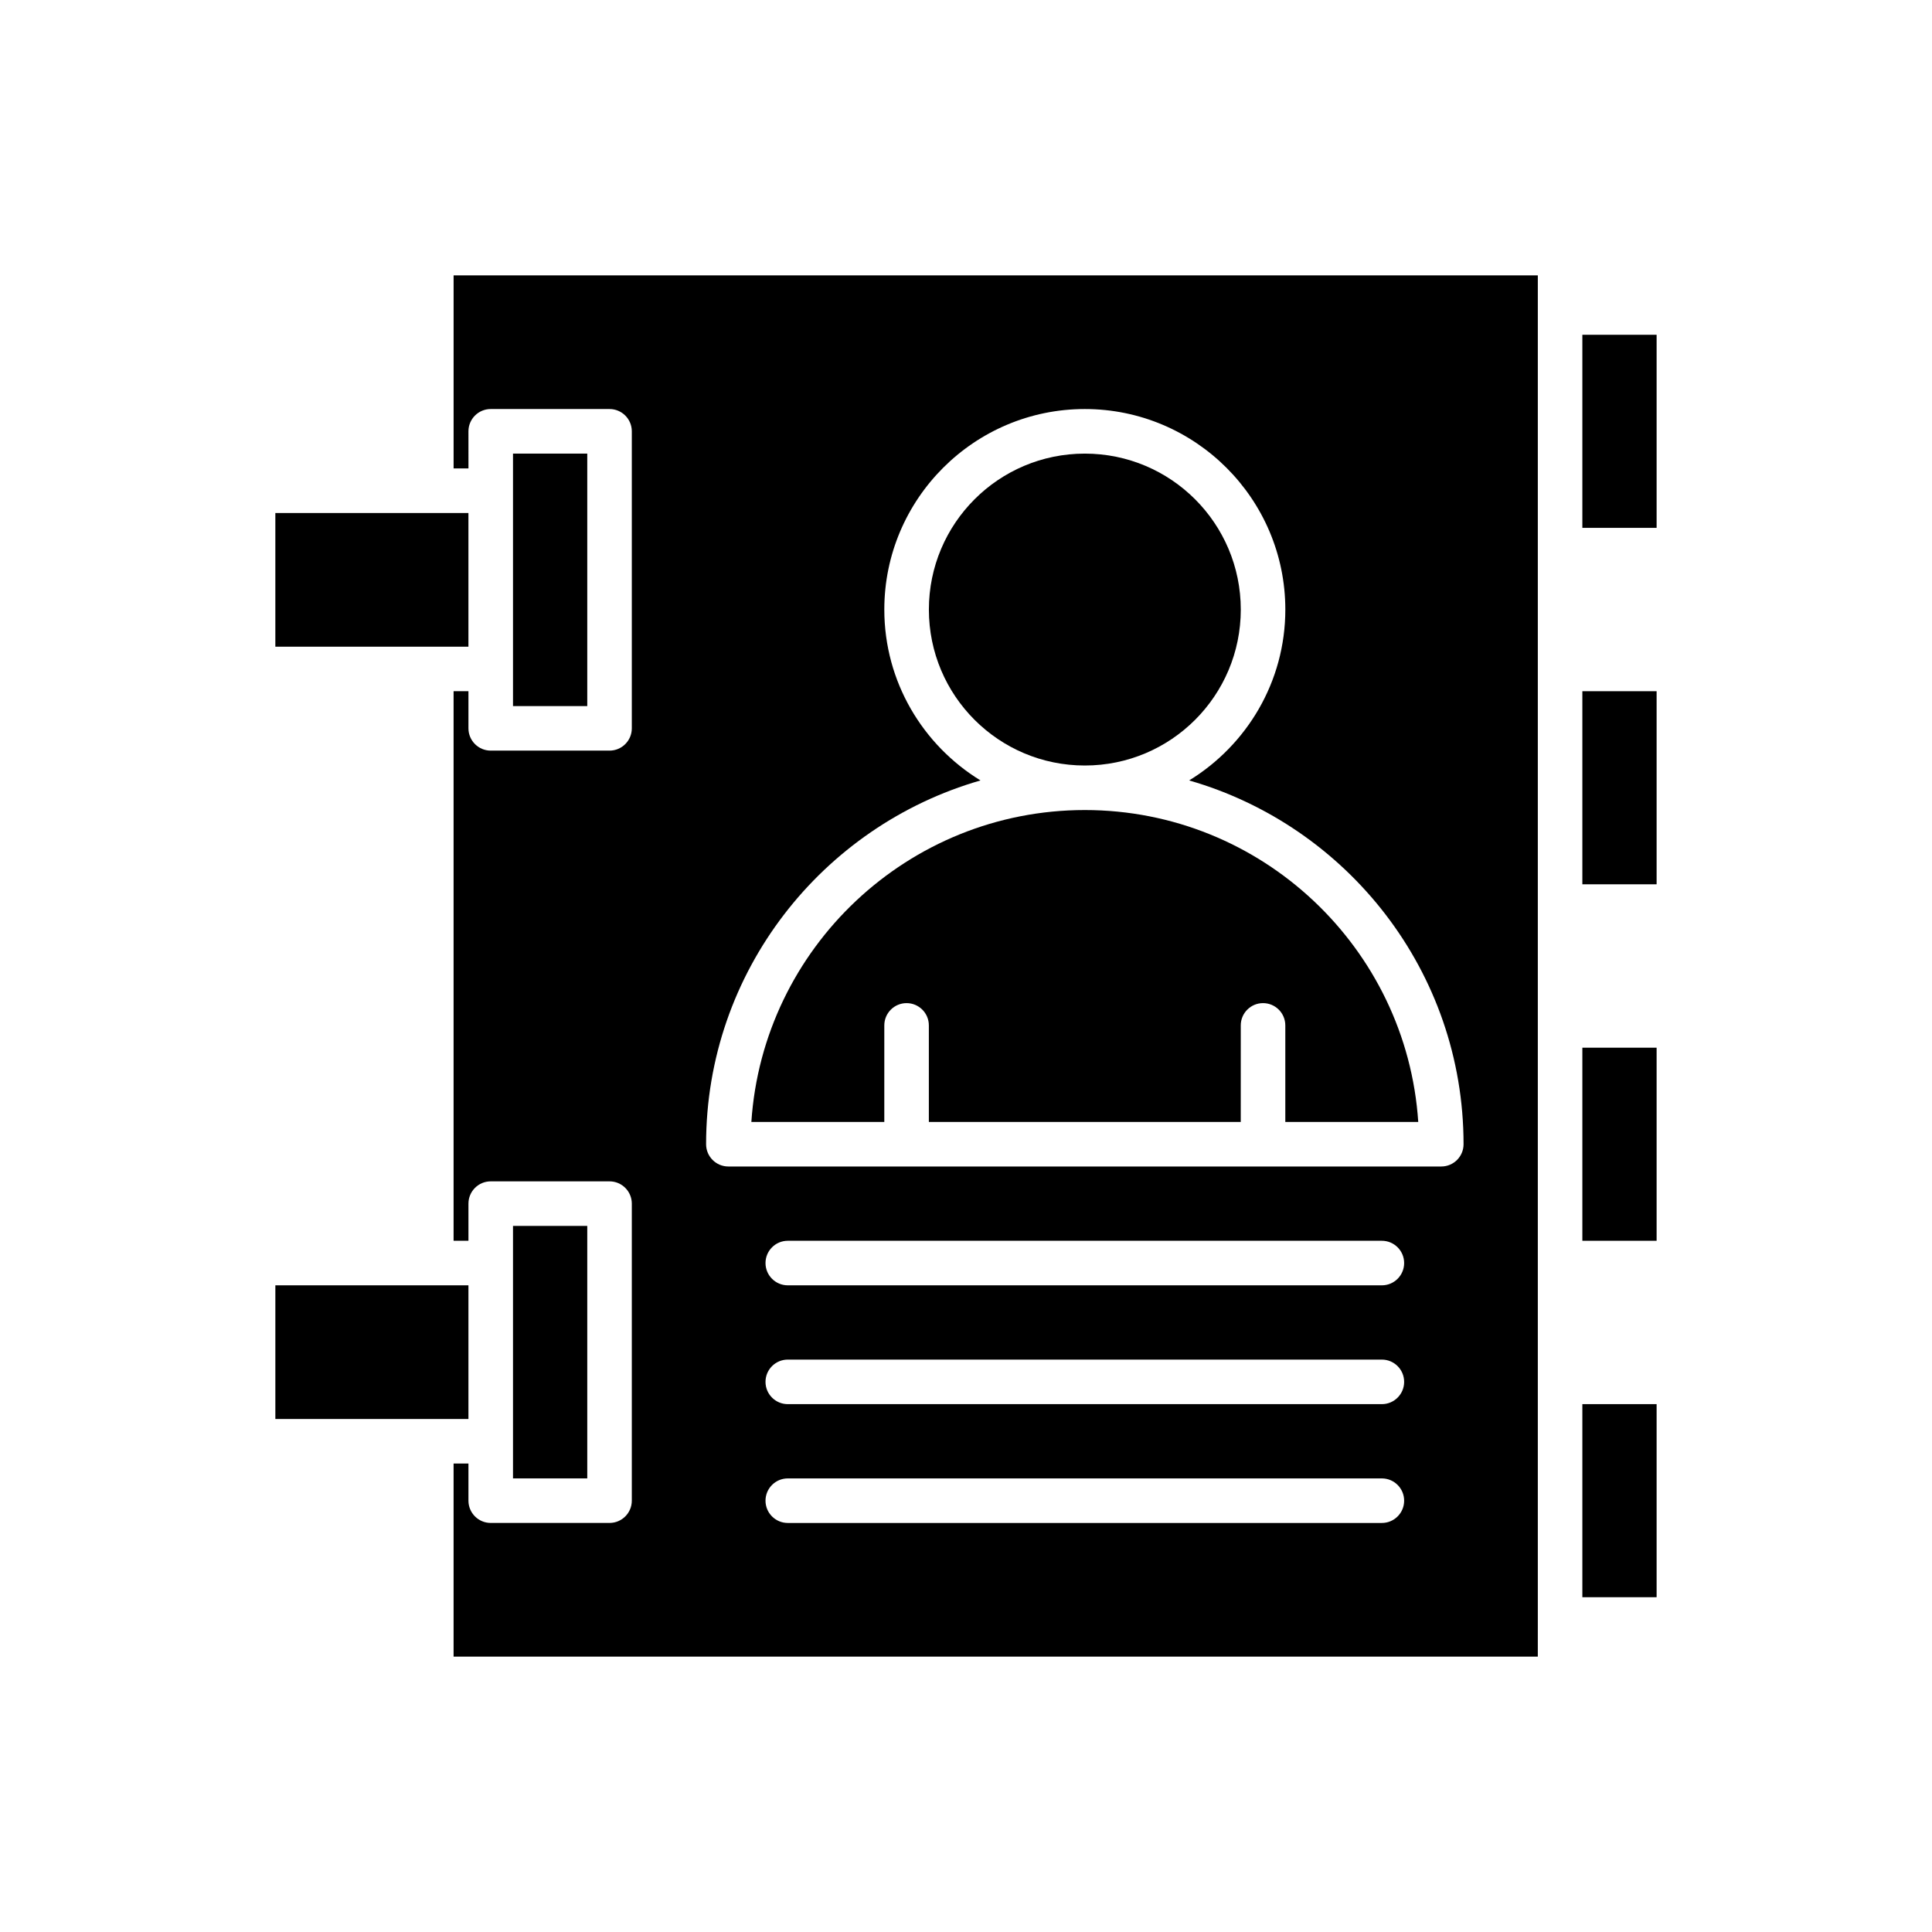
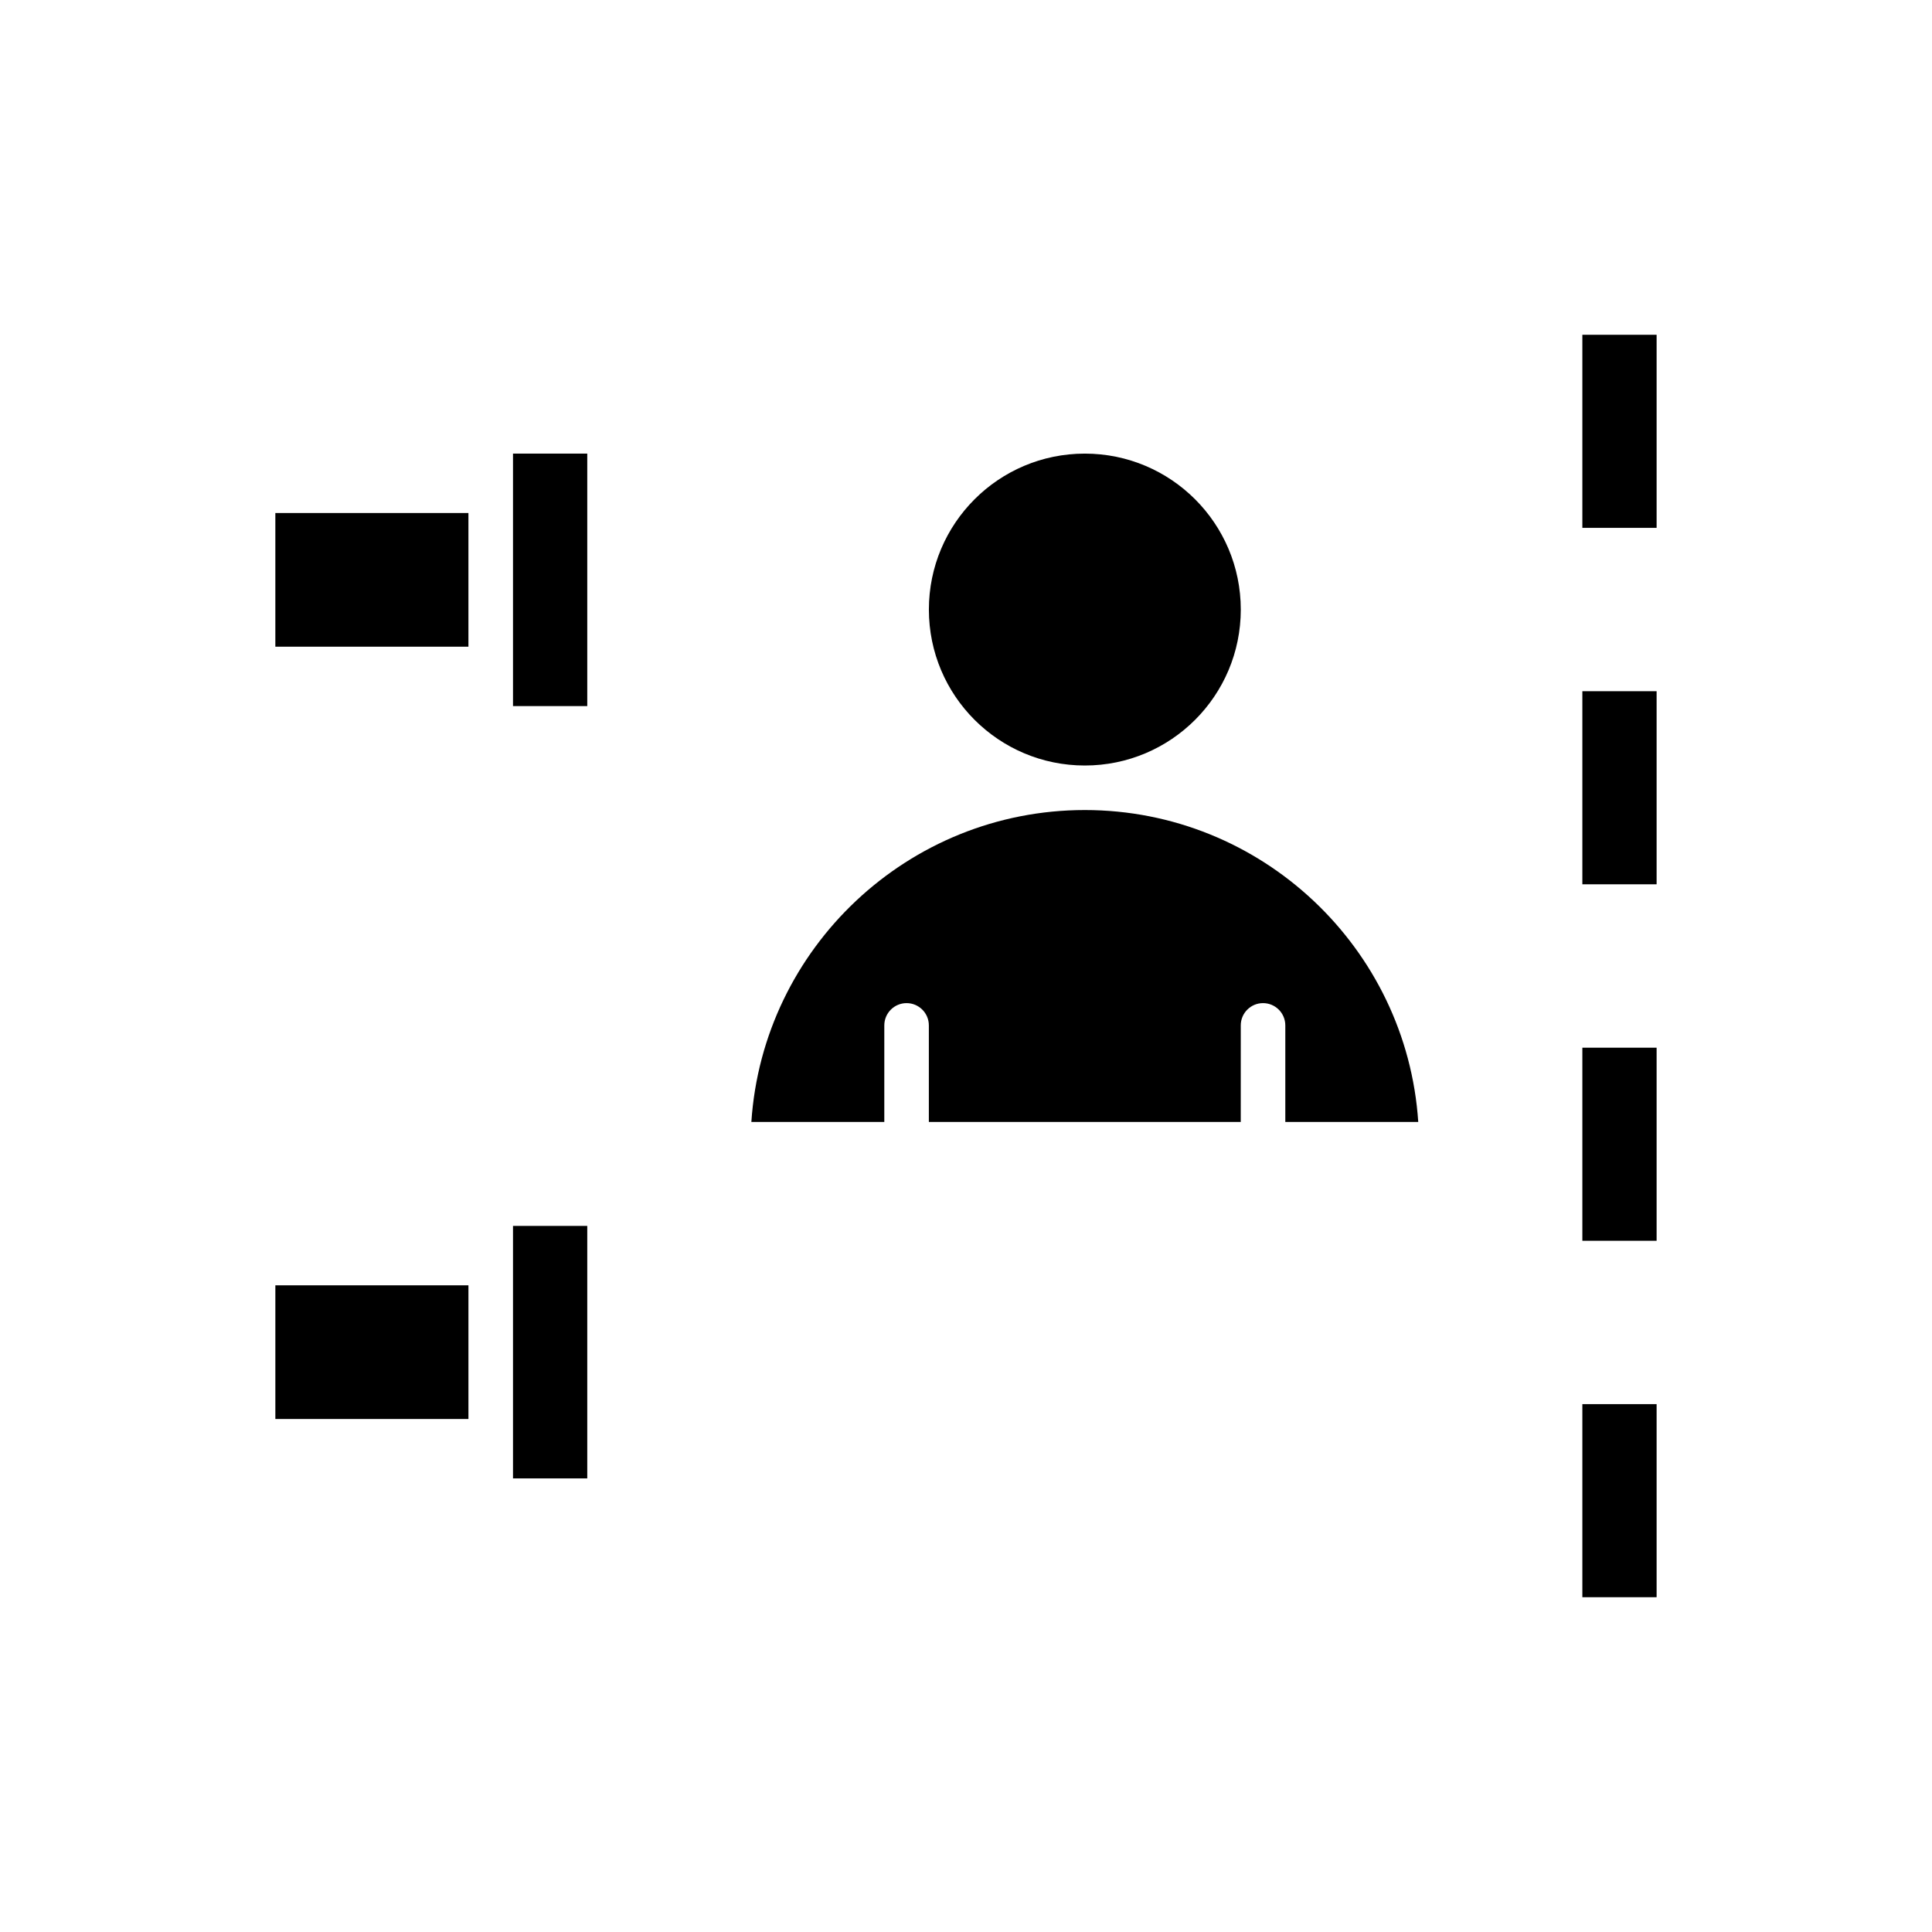
<svg xmlns="http://www.w3.org/2000/svg" fill="#000000" width="800px" height="800px" version="1.1" viewBox="144 144 512 512">
  <g>
    <path d="m563.34 421.65h19.68v51.168h-19.68z" />
    <path d="m563.34 327.18h19.68v51.168h-19.68z" />
    <path d="m563.34 232.72h19.68v51.168h-19.68z" />
    <path d="m279.95 264.21v66.91h19.68v-66.91z" />
    <path d="m563.34 516.11h19.68v51.168h-19.68z" />
-     <path d="m264.21 268.14h3.938l-0.004-9.84c0-3.258 2.644-5.902 5.902-5.902h31.488c3.258 0 5.902 2.644 5.902 5.902v78.719c0 3.258-2.644 5.902-5.902 5.902h-31.488c-3.258 0-5.902-2.644-5.902-5.902v-9.84h-3.938v145.63h3.938v-9.836c0-3.258 2.644-5.902 5.902-5.902h31.488c3.258 0 5.902 2.644 5.902 5.902v78.719c0 3.258-2.644 5.902-5.902 5.902h-31.488c-3.258 0-5.902-2.644-5.902-5.902v-9.84h-3.938v51.168h287.33l0.004-9.84v-356.21h-287.33zm246 279.46h-157.44c-3.258 0-5.902-2.644-5.902-5.902 0-3.258 2.644-5.902 5.902-5.902h157.44c3.258 0 5.902 2.644 5.902 5.902 0 3.258-2.644 5.902-5.902 5.902zm0-31.488h-157.44c-3.258 0-5.902-2.644-5.902-5.902 0-3.258 2.644-5.902 5.902-5.902h157.44c3.258 0 5.902 2.644 5.902 5.902 0 3.258-2.644 5.902-5.902 5.902zm0-31.488h-157.44c-3.258 0-5.902-2.644-5.902-5.902s2.644-5.902 5.902-5.902h157.44c3.258 0 5.902 2.644 5.902 5.902s-2.644 5.902-5.902 5.902zm-106.37-133.8c-15.258-9.348-25.488-26.125-25.488-45.289 0-29.301 23.84-53.137 53.137-53.137s53.137 23.836 53.137 53.137c0 19.164-10.234 35.941-25.488 45.289 41.922 12.047 72.719 50.66 72.719 96.406 0 3.258-2.644 5.902-5.902 5.902h-188.93c-3.258 0-5.902-2.644-5.902-5.902-0.004-45.746 30.793-84.359 72.719-96.406z" />
    <path d="m279.95 468.88v66.91h19.68v-66.91z" />
    <path d="m378.35 415.74c0-3.258 2.644-5.902 5.902-5.902 3.258 0 5.902 2.644 5.902 5.902v25.586h82.656l0.004-25.586c0-3.258 2.644-5.902 5.902-5.902s5.902 2.644 5.902 5.902v25.586h35.23c-3.047-46.094-41.516-82.656-88.363-82.656-46.848 0-85.316 36.566-88.367 82.656h35.23z" />
    <path d="m216.97 315.38h51.168v-35.426h-51.168z" />
    <path d="m268.14 520.05v-35.426h-51.168v35.426z" />
    <path d="m472.82 305.54c0 22.824-18.504 41.328-41.328 41.328-22.828 0-41.328-18.504-41.328-41.328 0-22.824 18.5-41.328 41.328-41.328 22.824 0 41.328 18.504 41.328 41.328" />
  </g>
</svg>